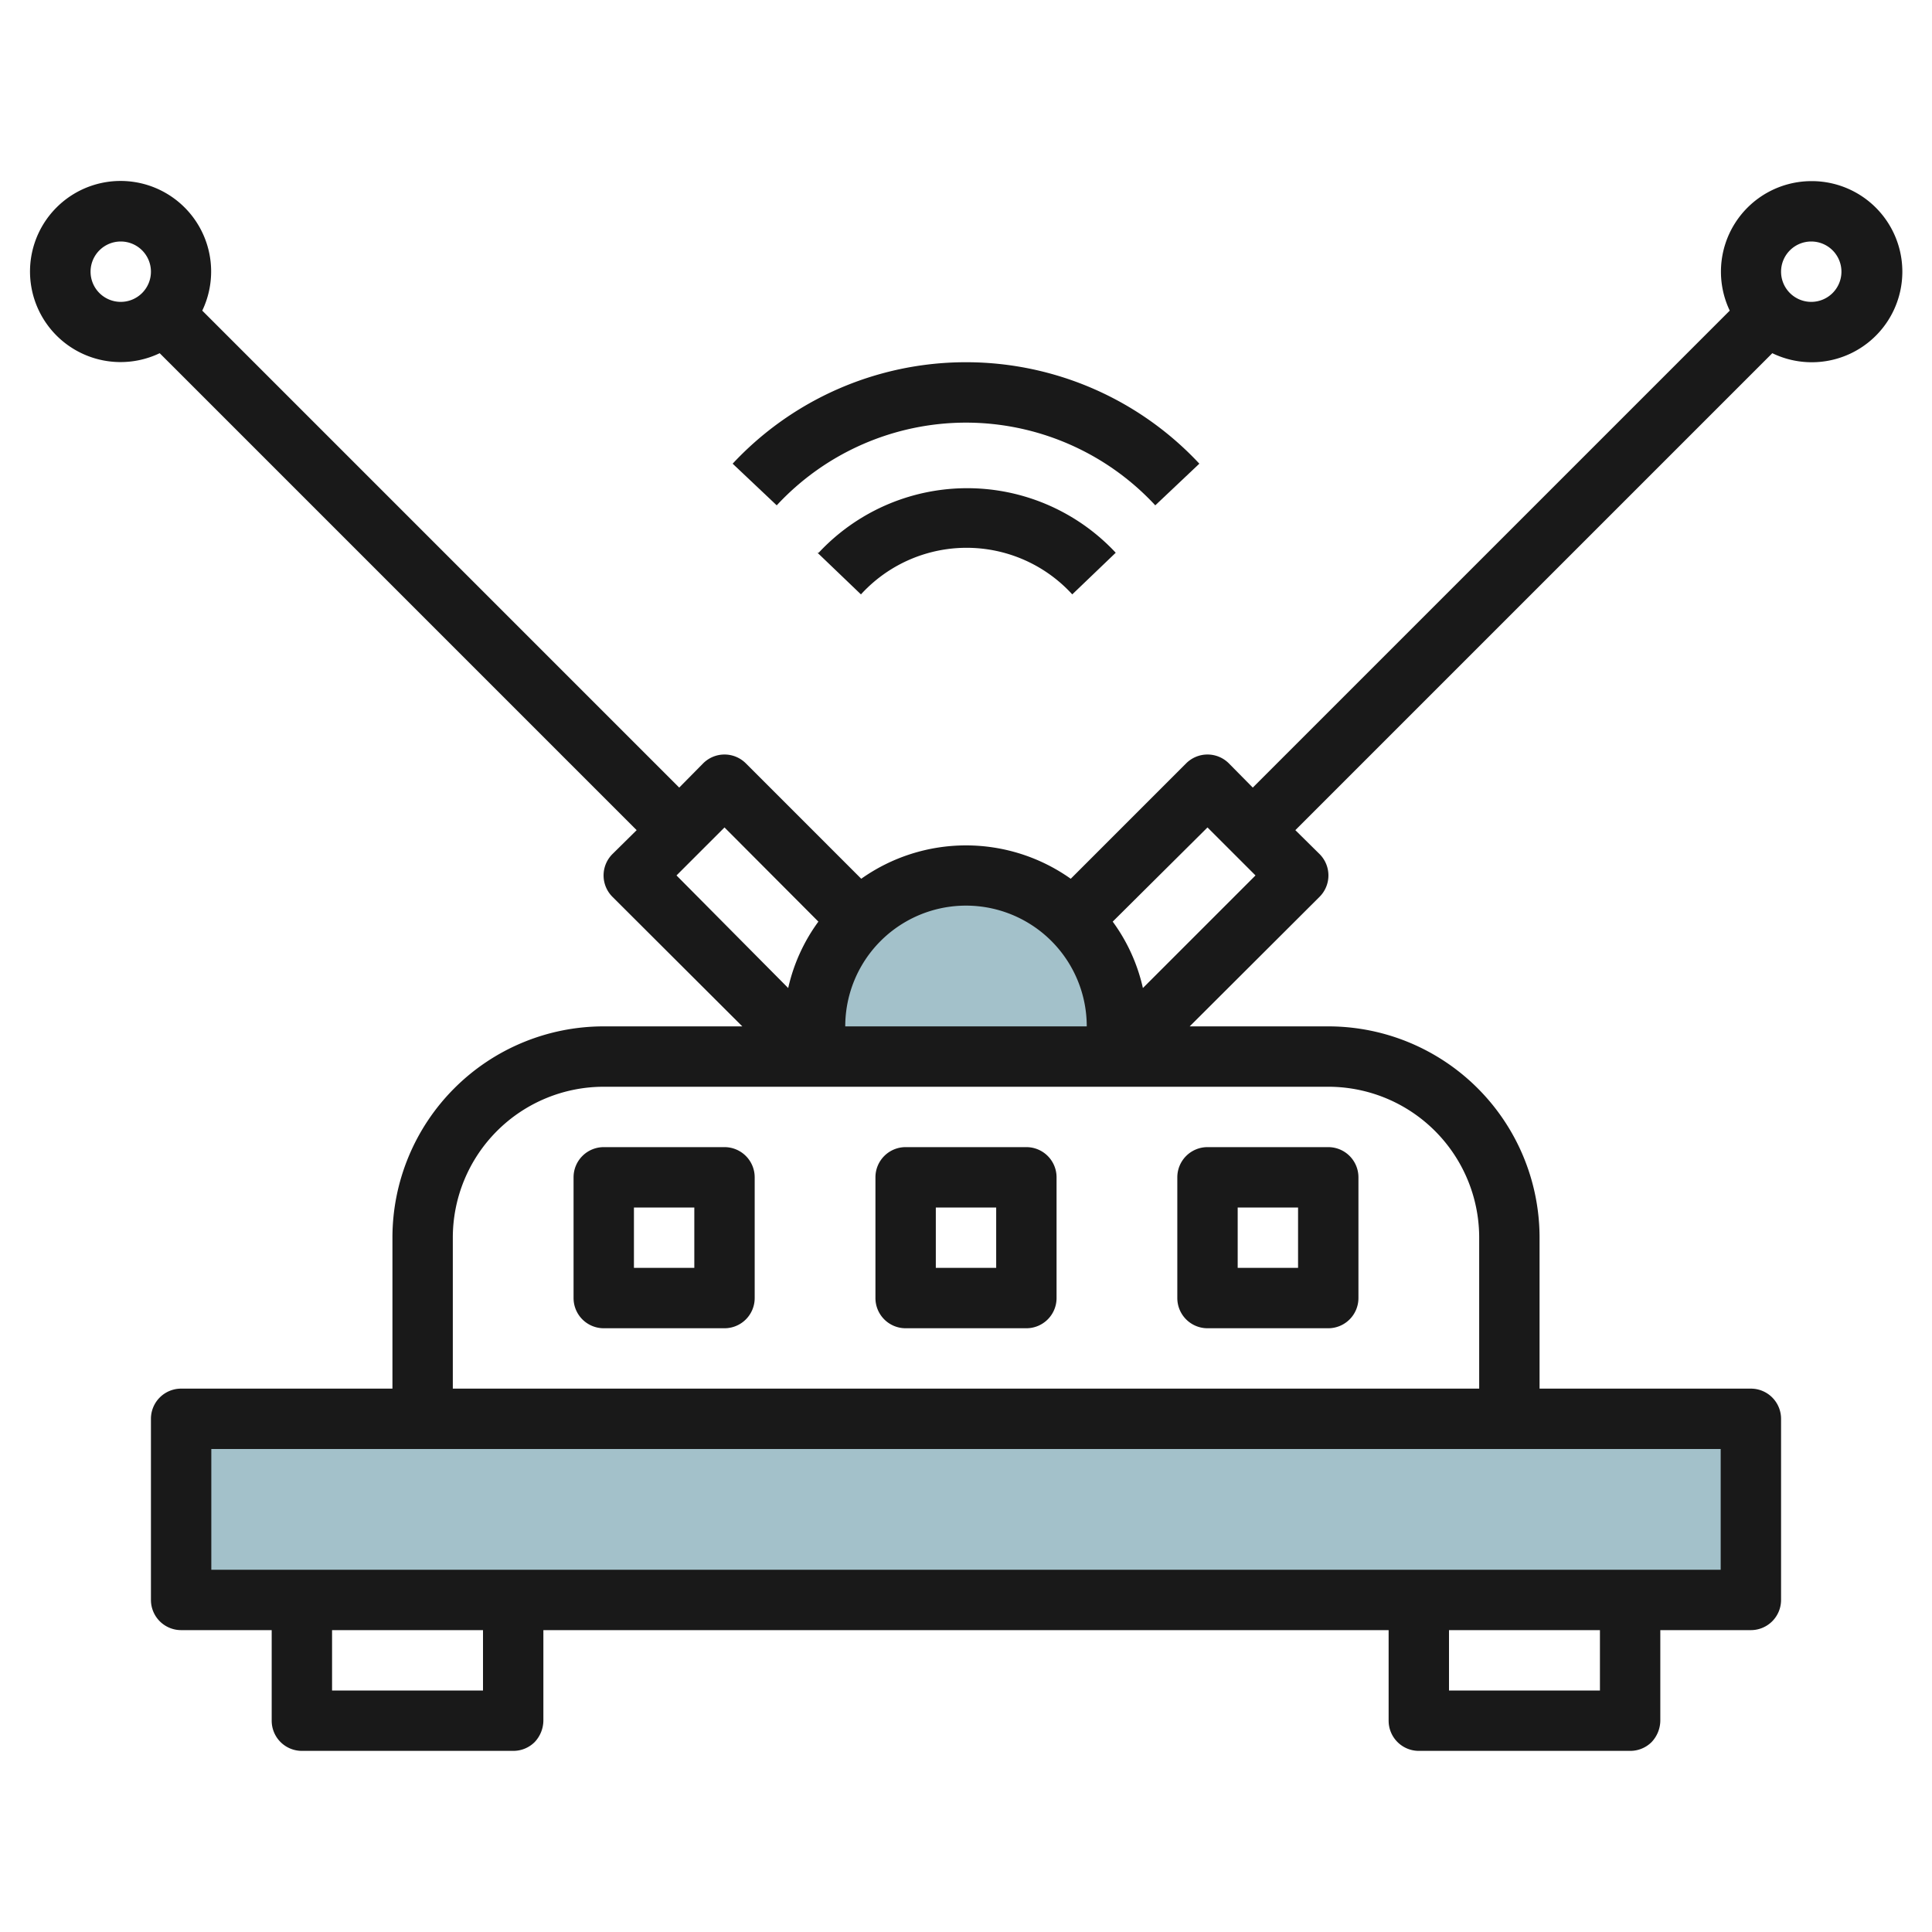
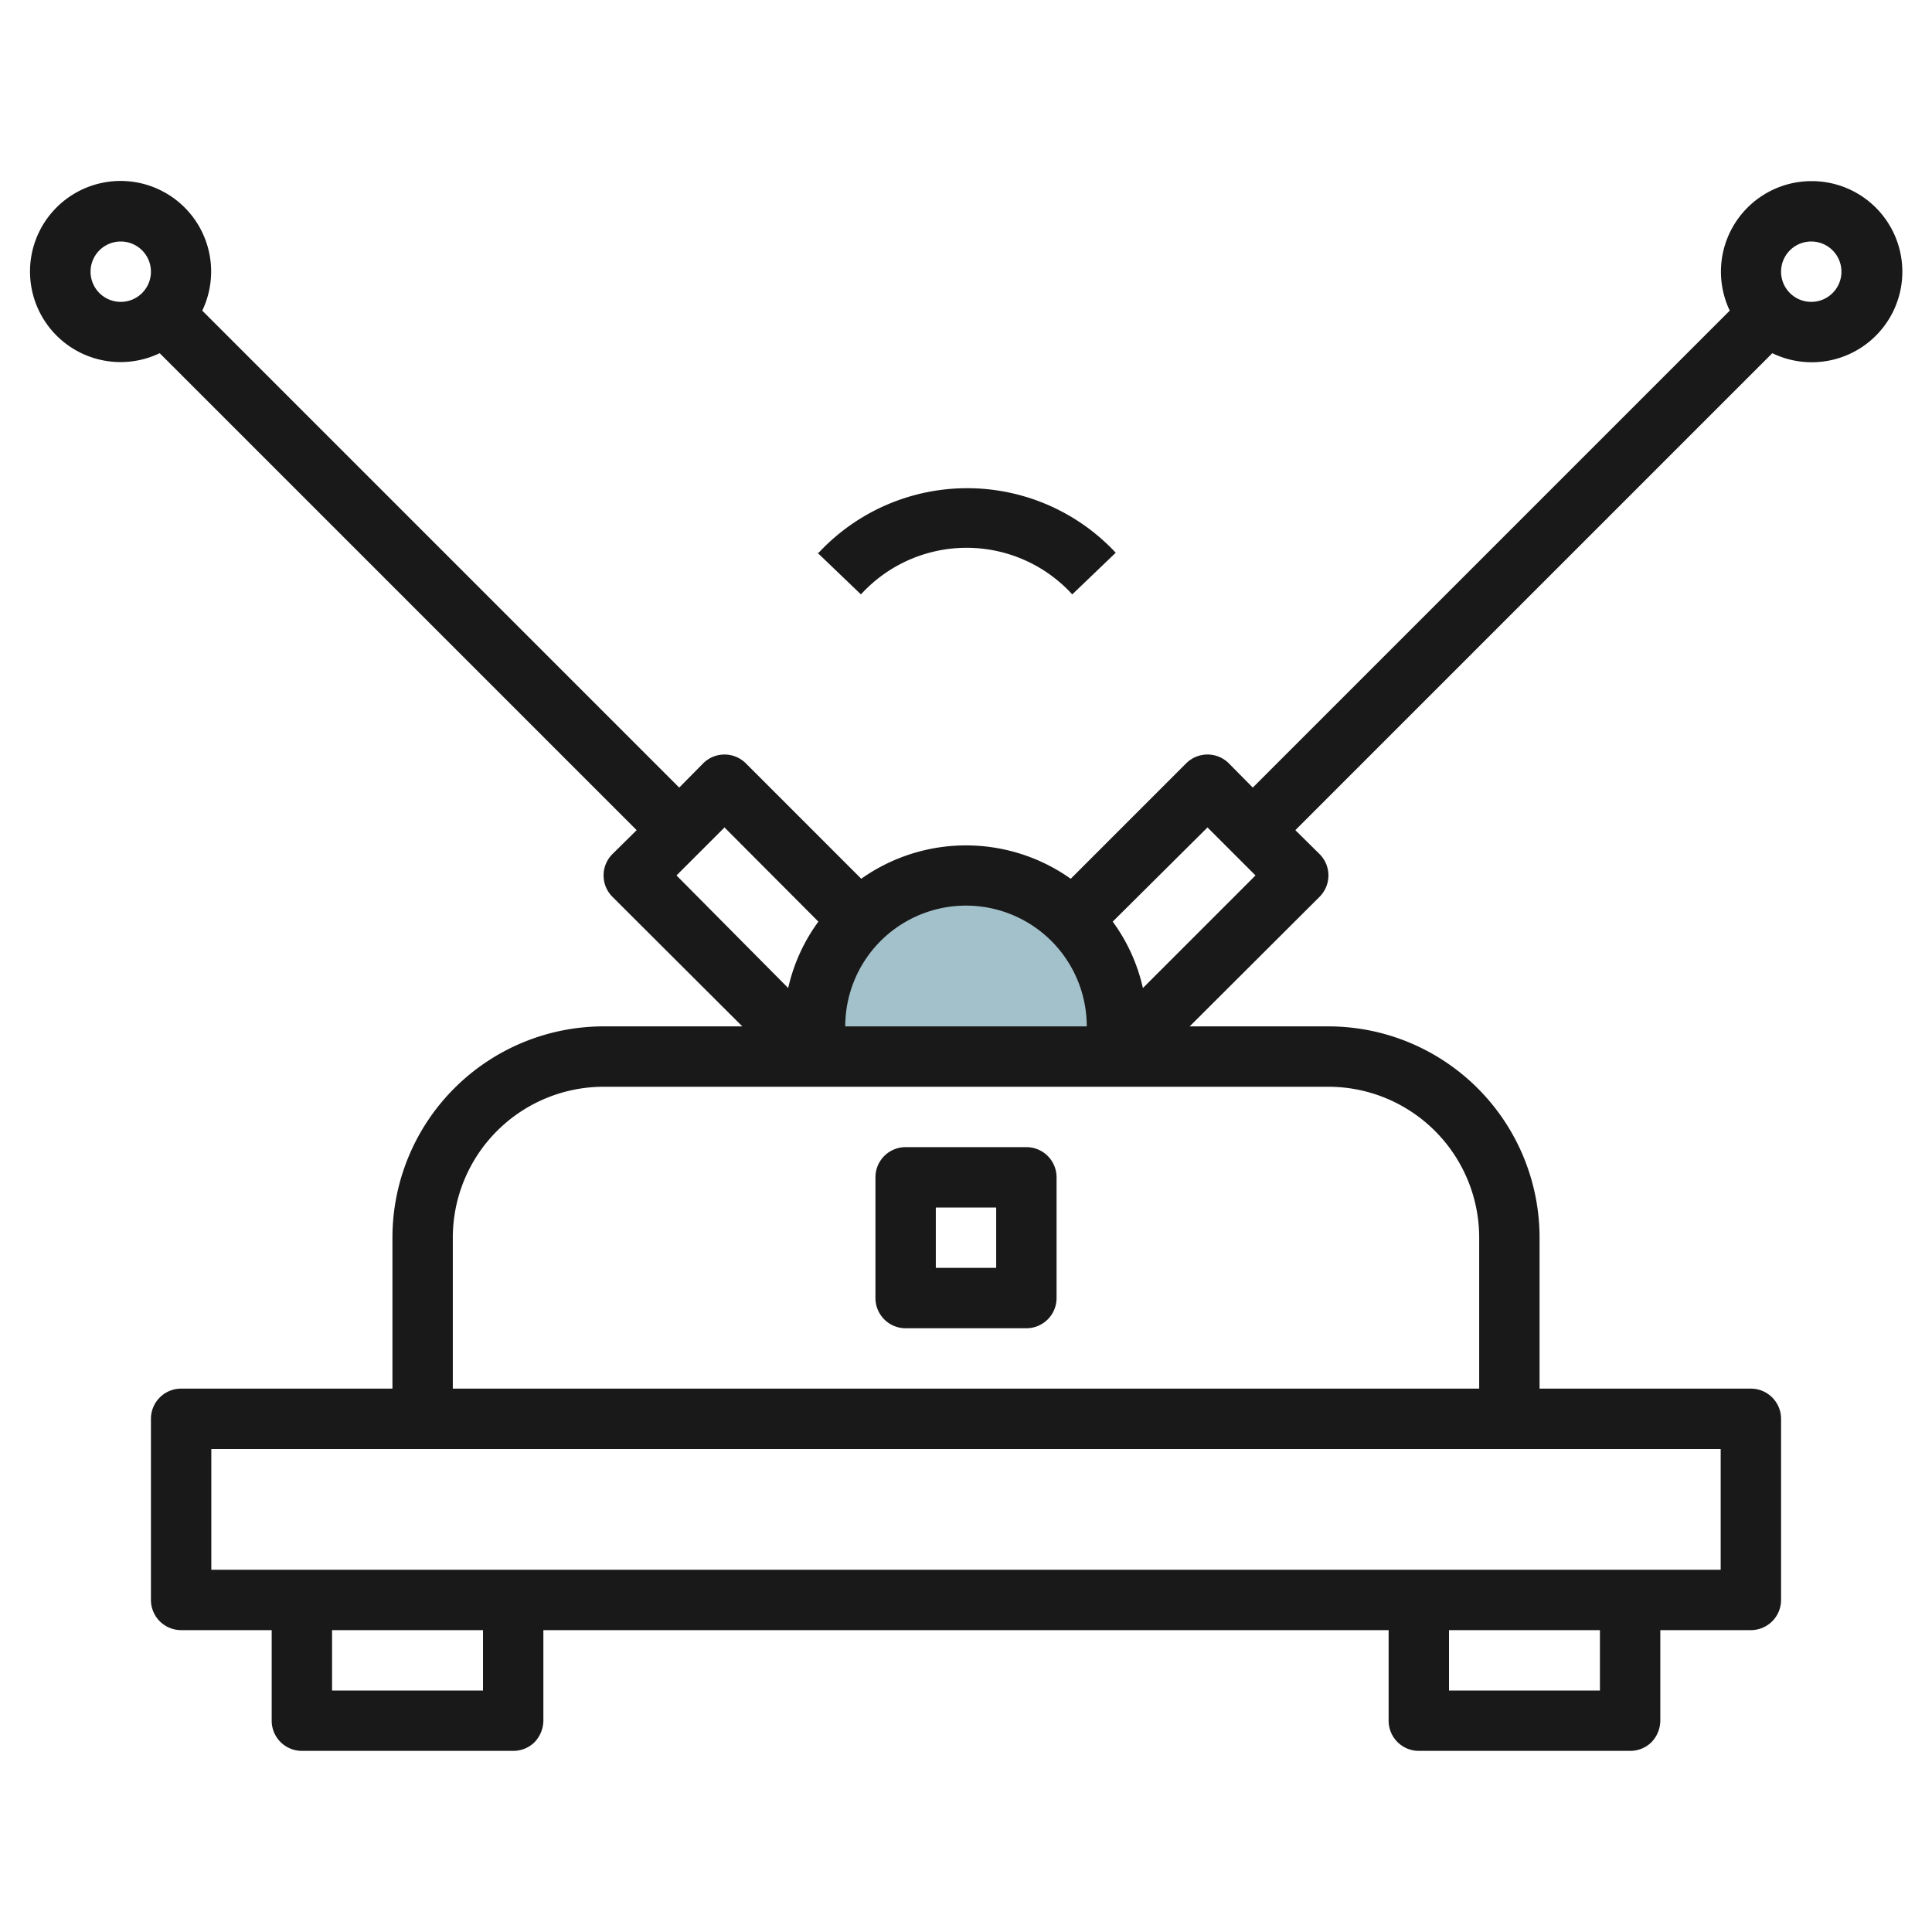
<svg xmlns="http://www.w3.org/2000/svg" height="512" viewBox="0 0 64 64" width="512">
  <g id="Layer_26" data-name="Layer 26">
-     <path d="m6 47h52v6h-52z" fill="#a3c1ca" />
    <path d="m27 35v-1a5 5 0 0 1 5-5 5 5 0 0 1 5 5v1z" fill="#a3c1ca" />
    <g fill="#191919">
-       <path d="m19 39v4a1 1 0 0 0 1 1h4a1 1 0 0 0 1-1v-4a1 1 0 0 0 -1-1h-4a1 1 0 0 0 -1 1zm2 1h2v2h-2z" />
      <path d="m30 44h4a1 1 0 0 0 1-1v-4a1 1 0 0 0 -1-1h-4a1 1 0 0 0 -1 1v4a1 1 0 0 0 1 1zm1-4h2v2h-2z" />
-       <path d="m40 44h4a1 1 0 0 0 1-1v-4a1 1 0 0 0 -1-1h-4a1 1 0 0 0 -1 1v4a1 1 0 0 0 1 1zm1-4h2v2h-2z" />
      <path d="m60 6a3 3 0 0 0 -2.7 4.29l-15.8 15.8-.79-.8a1 1 0 0 0 -1.42 0l-3.82 3.82a6 6 0 0 0 -6.94 0l-3.82-3.82a1 1 0 0 0 -1.42 0l-.79.8-15.8-15.8a3 3 0 1 0 -1.41 1.41l15.8 15.8-.8.79a1 1 0 0 0 0 1.42l4.3 4.29h-4.59a7 7 0 0 0 -7 7v5h-7a1 1 0 0 0 -1 1v6a1 1 0 0 0 1 1h3v3a1 1 0 0 0 1 1h7a1 1 0 0 0 .71-.29 1.05 1.05 0 0 0 .29-.71v-3h28v3a1 1 0 0 0 1 1h7a1 1 0 0 0 .71-.29 1.05 1.05 0 0 0 .29-.71v-3h3a1 1 0 0 0 1-1v-6a1 1 0 0 0 -1-1h-7v-5a7 7 0 0 0 -7-7h-4.59l4.3-4.29a1 1 0 0 0 0-1.42l-.8-.79 15.8-15.8a3 3 0 1 0 1.29-5.7zm-57 3a1 1 0 1 1 1 1 1 1 0 0 1 -1-1zm33 25h-8a4 4 0 0 1 8 0zm-12-6.59 3.11 3.12a5.9 5.9 0 0 0 -1 2.2l-3.7-3.73zm-8 28.59h-5v-2h5zm37 0h-5v-2h5zm4-4h-50v-4h50zm-8-11v5h-34v-5a5 5 0 0 1 5-5h24a5 5 0 0 1 5 5zm-11.14-8.27a5.9 5.9 0 0 0 -1-2.2l3.14-3.12 1.59 1.59zm22.14-22.73a1 1 0 1 1 1-1 1 1 0 0 1 -1 1z" />
      <path d="m27.08 18.31 1.44 1.38a4.74 4.74 0 0 1 7 0l1.44-1.38a6.73 6.73 0 0 0 -9.84 0z" />
-       <path d="m32 14a8.56 8.56 0 0 1 6.27 2.74l1.46-1.38a10.57 10.57 0 0 0 -15.46 0l1.46 1.38a8.56 8.56 0 0 1 6.27-2.74z" />
    </g>
  </g>
</svg>